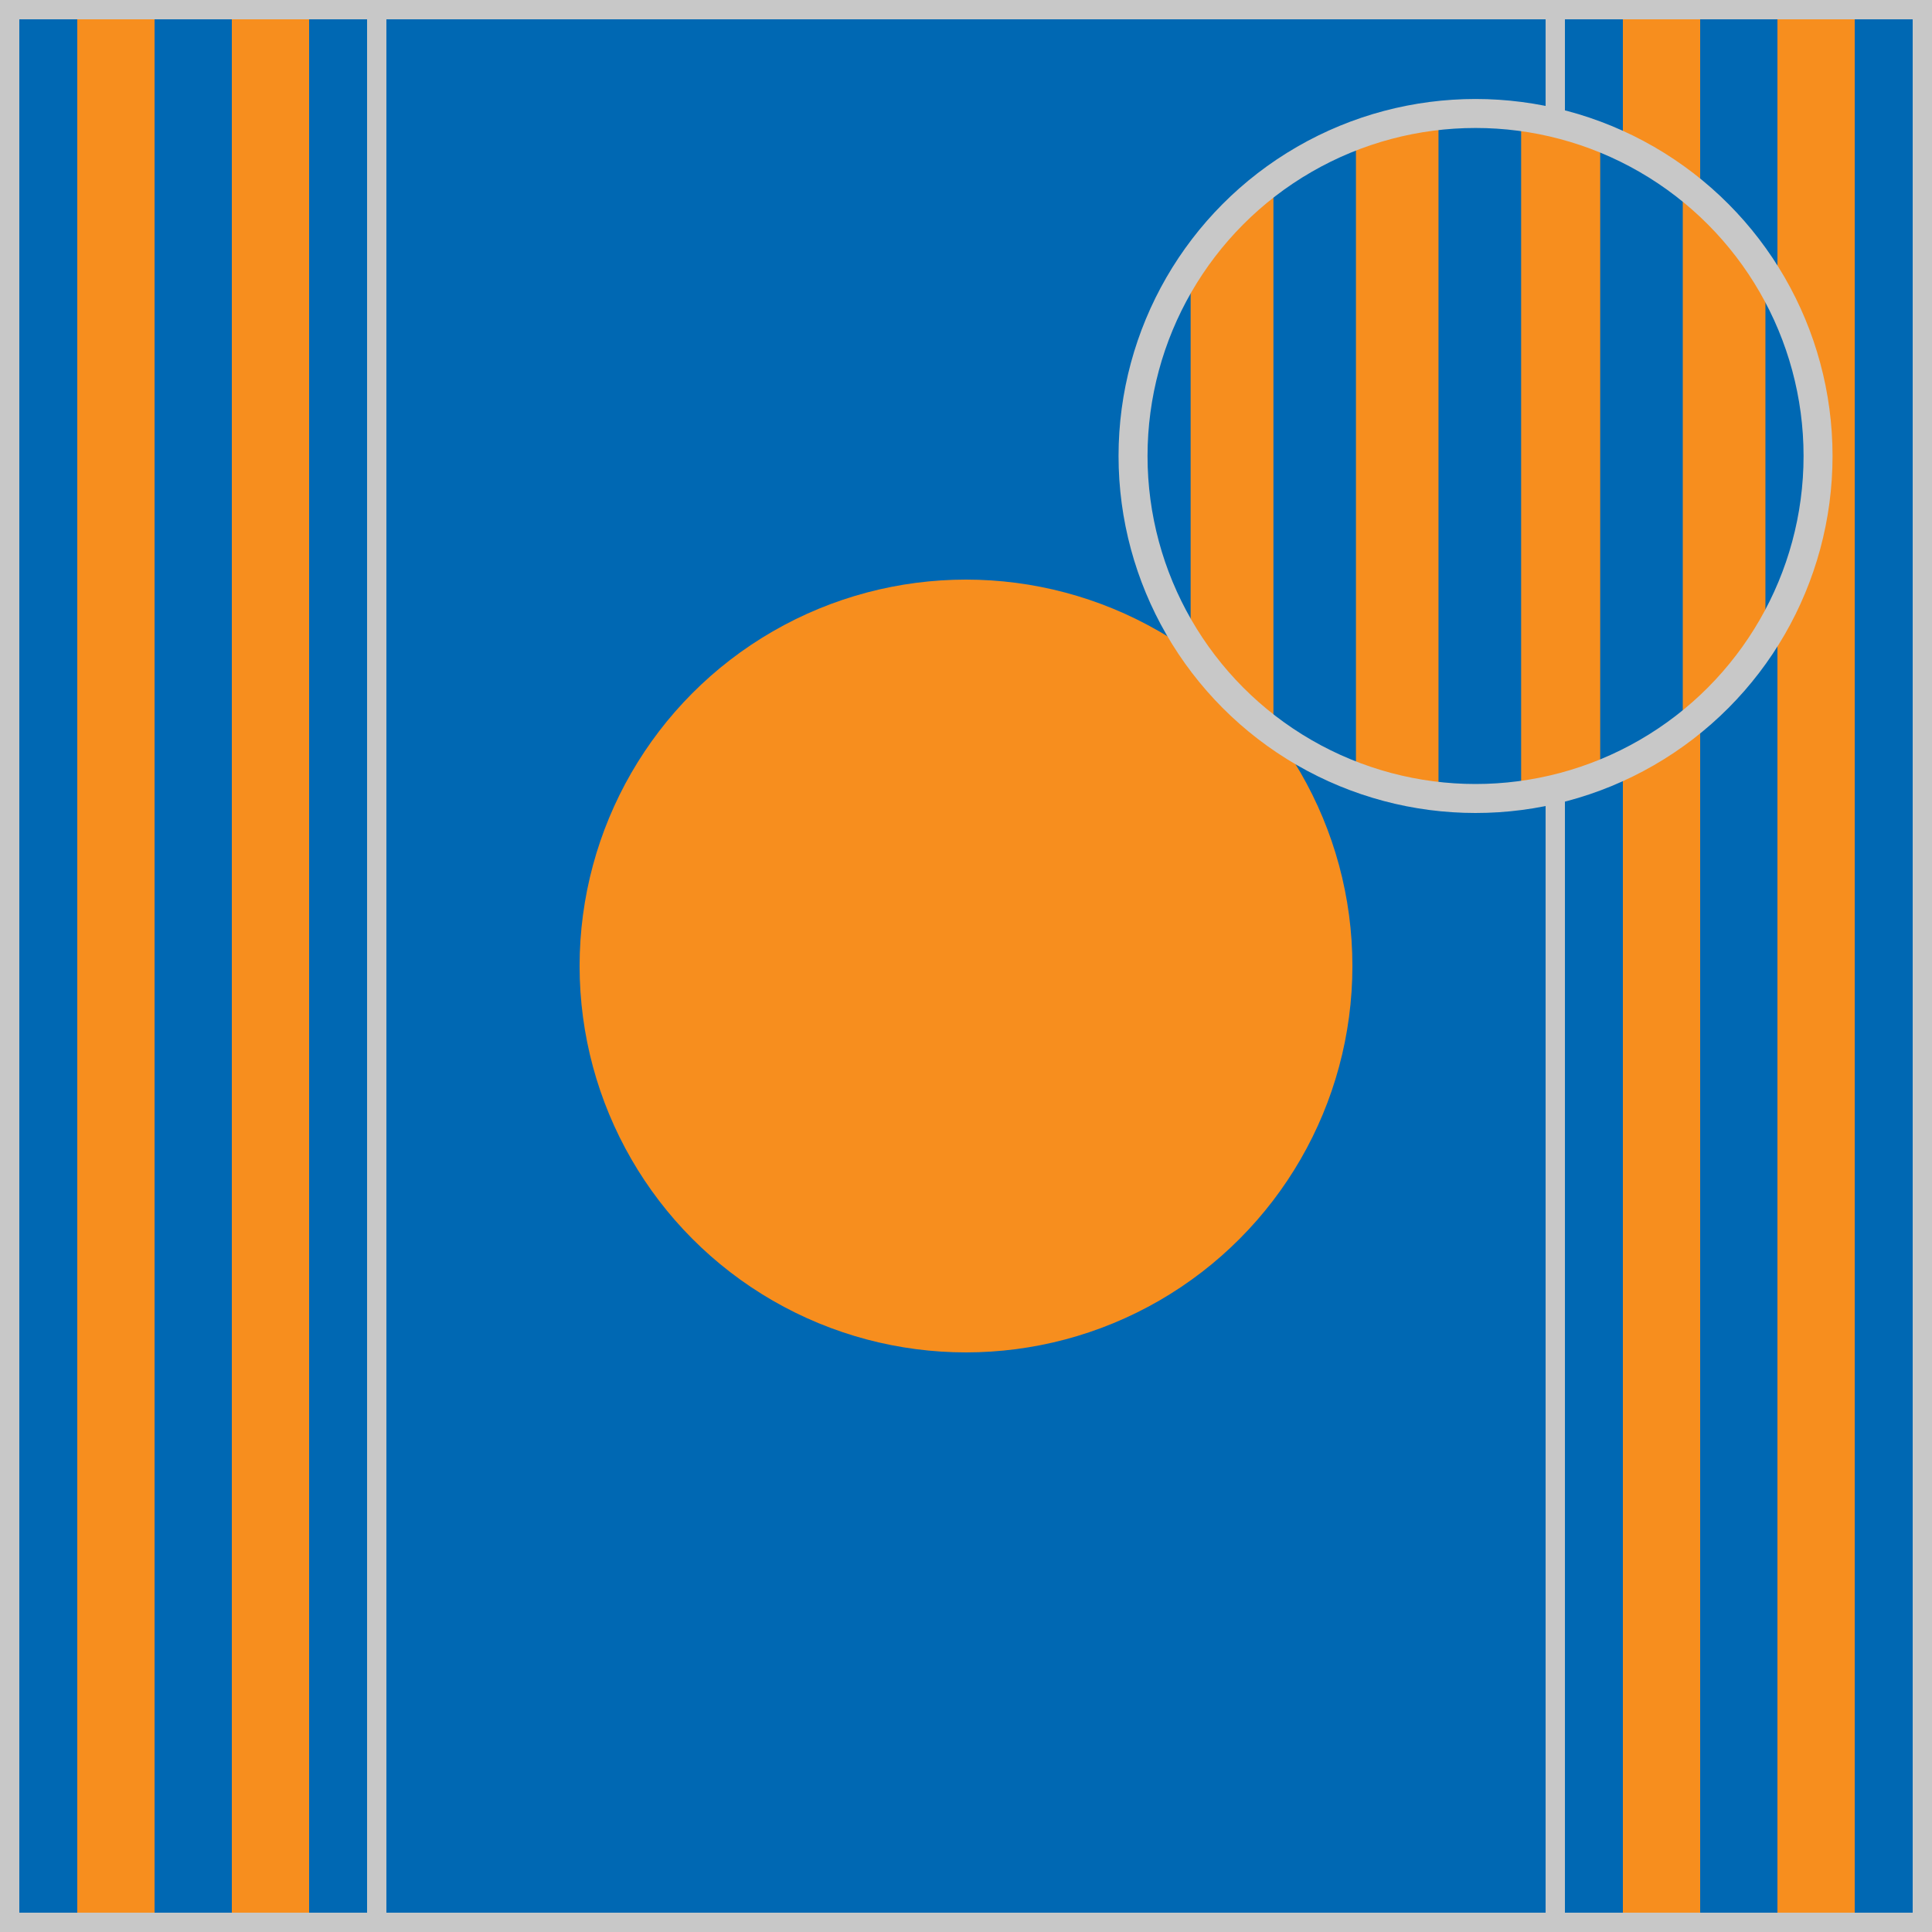
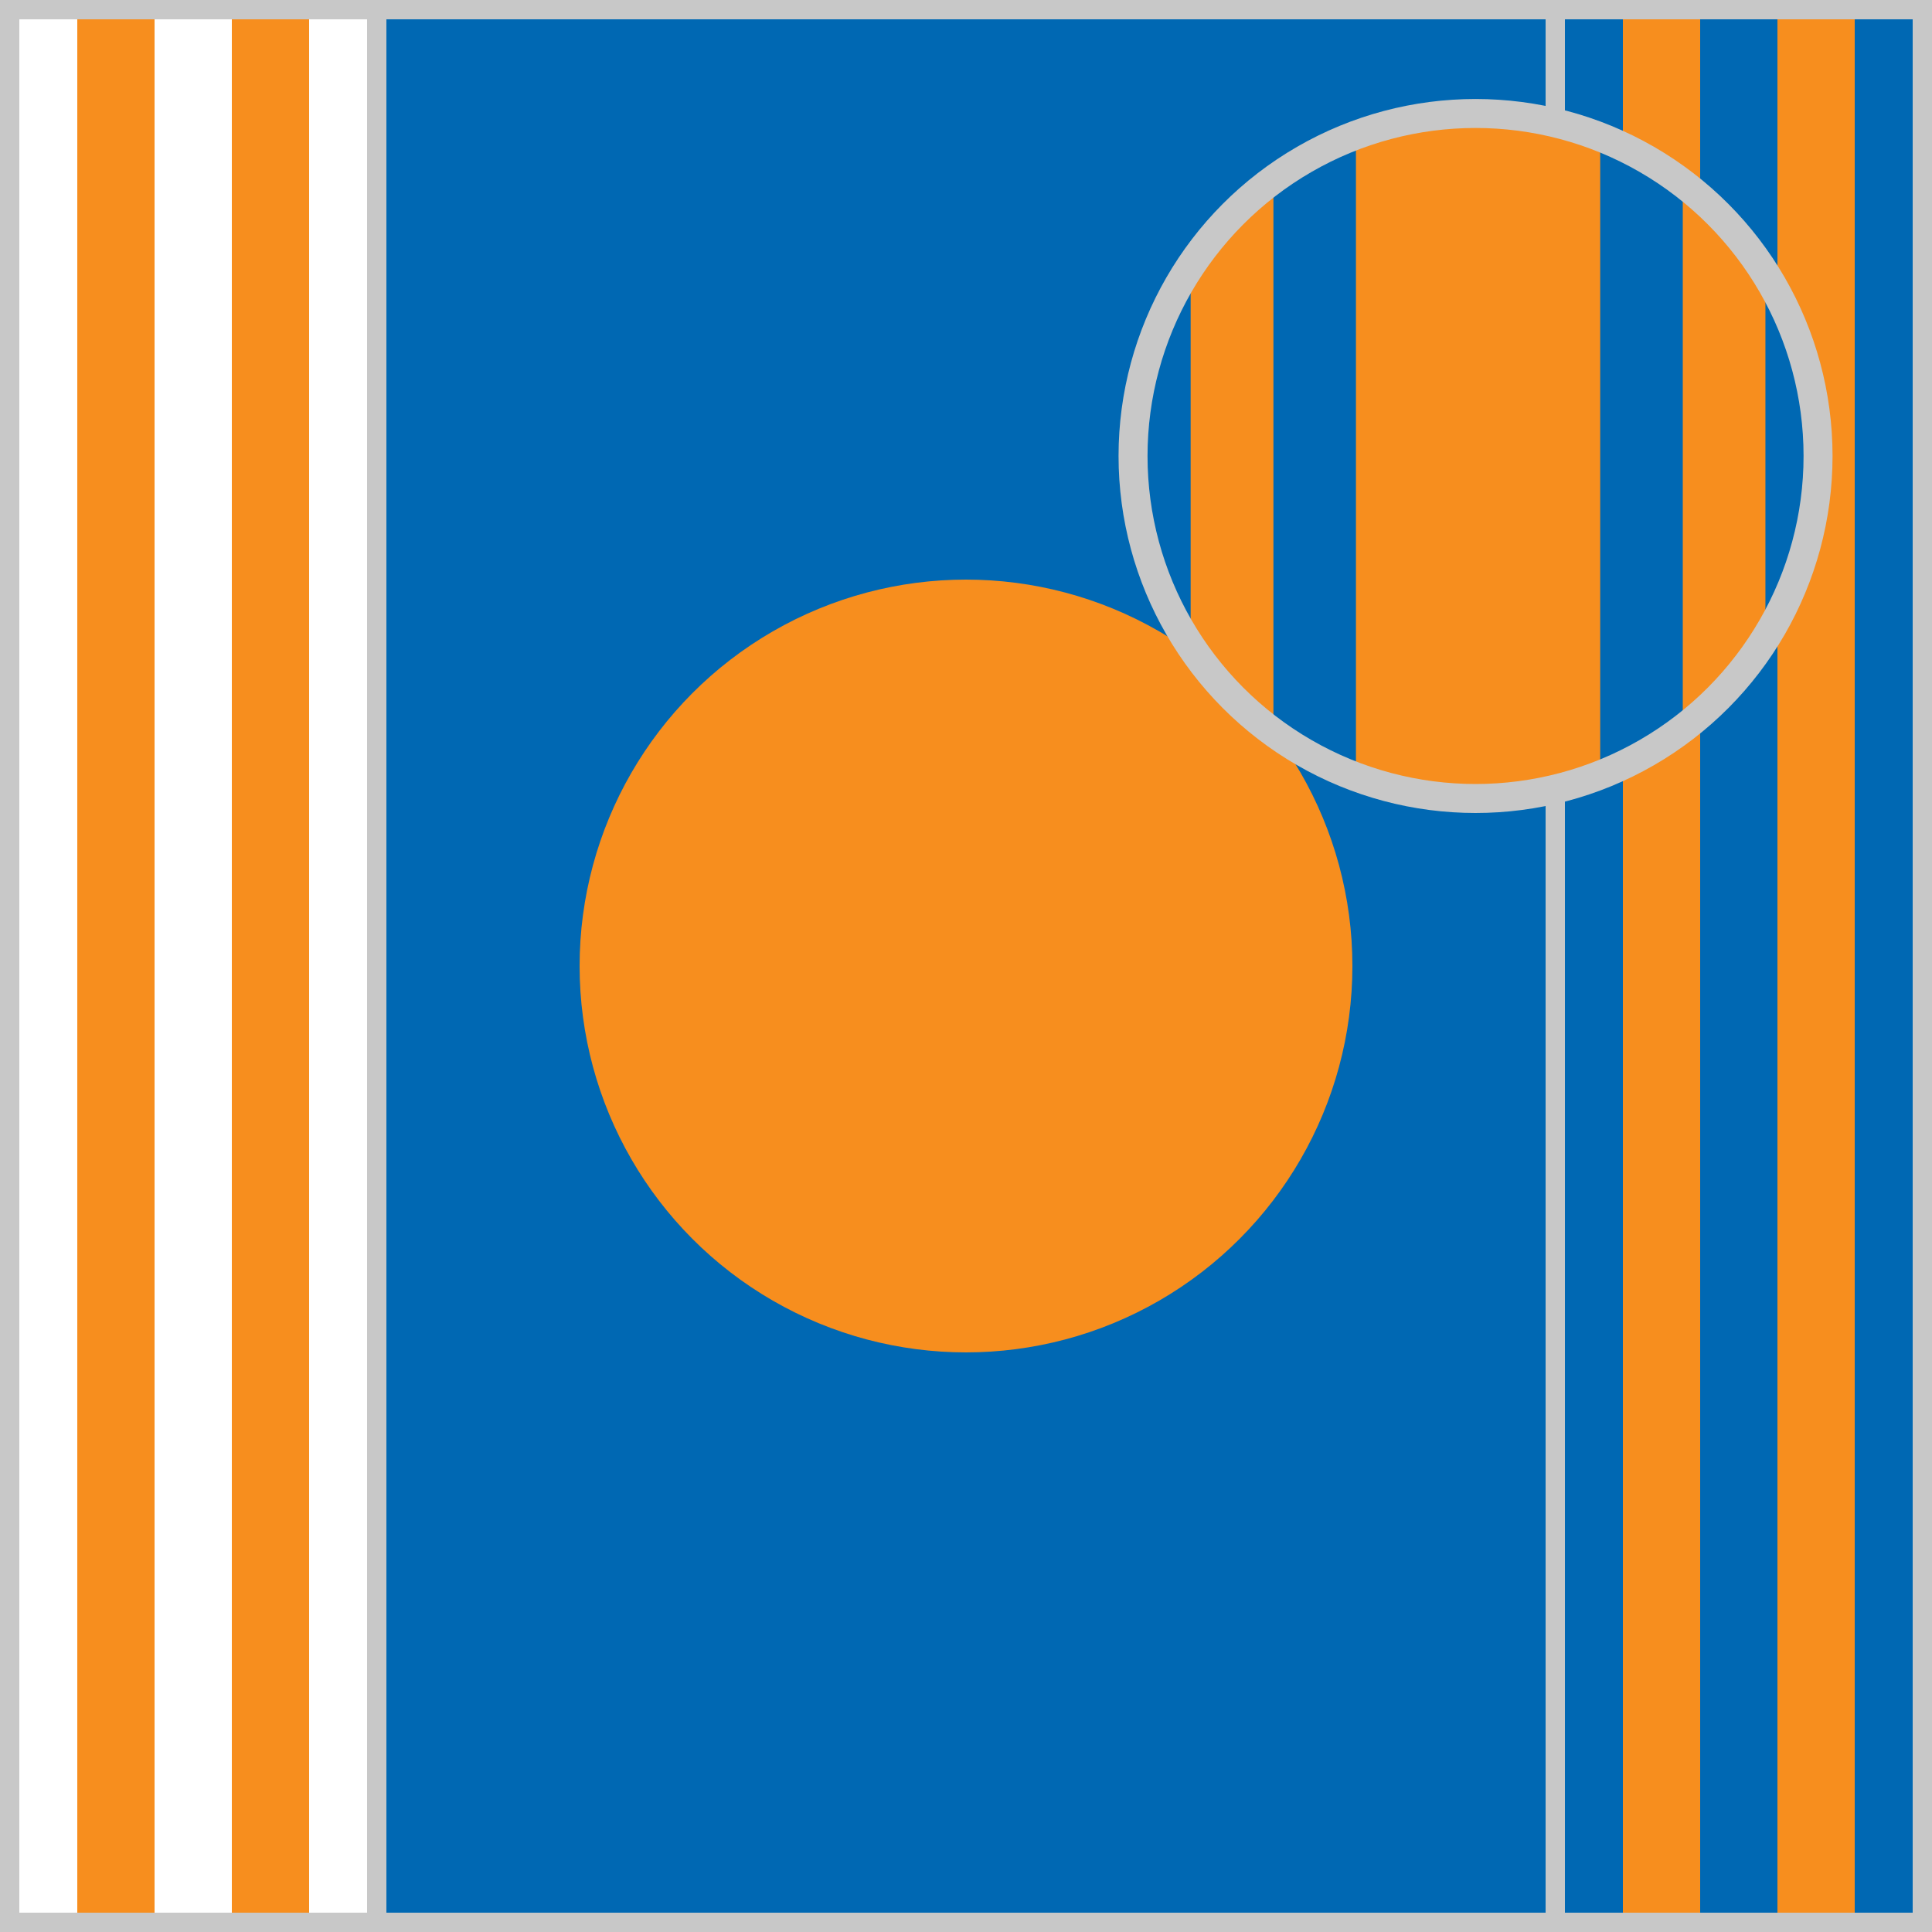
<svg xmlns="http://www.w3.org/2000/svg" version="1.1" id="Silks" x="0" y="0" width="500" height="500" viewBox="0 0 50 50" enable-background="new 0 0 50 50" xml:space="preserve">
  <g display="inline">
    <g display="inline">
      <rect x="9.5" fill="#0068b3" width="31" height="50" />
    </g>
  </g>
  <g id="body_22">
    <ellipse display="inline" fill="#f78e1e" cx="25" cy="25" rx="10" ry="10" />
  </g>
  <g display="inline">
    <path display="inline" fill="#C8C8C8" d="M40,0.5v49H10v-49H40 M40.5,0h-31v50h31V0L40.5,0z" />
  </g>
  <g display="inline">
    <g display="inline">
-       <rect x="0" fill="#0068b3" width="10" height="50" />
-     </g>
+       </g>
    <g display="inline">
      <rect x="40" fill="#0068b3" width="10" height="50" />
    </g>
  </g>
  <g id="sleeve_04">
    <rect x="42" display="inline" fill="#f78e1e" width="2" height="50" />
    <rect x="46" display="inline" fill="#f78e1e" width="2" height="50" />
    <rect x="2" display="inline" fill="#f78e1e" width="2" height="50" />
    <rect x="6" display="inline" fill="#f78e1e" width="2" height="50" />
  </g>
  <g display="inline">
    <path display="inline" fill="#C8C8C8" d="M9.5,0.5v49h-9v-49H9.5 M10,0H0v50h10V0L10,0z" />
  </g>
  <g display="inline">
    <path display="inline" fill="#C8C8C8" d="M49.5,0.5v49h-9v-49H49.5 M50,0H40v50h10V0L50,0z" />
  </g>
  <circle display="inline" fill="#f78e1e" cx="38.187" cy="11.801" r="8.864" />
  <g id="cap_03">
-     <path display="inline" fill="#0068b3" d="M39.367,20.515V3.087c-0.379-0.053-0.776-0.089-1.18-0.089   c-0.324,0-0.645,0.018-0.959,0.053v17.5c0.314,0.034,0.631,0.053,0.959,0.053C38.594,20.604,38.98,20.568,39.367,20.515z" />
    <path display="inline" fill="#0068b3" d="M45.689,16.315c0.813-1.35,1.281-2.906,1.281-4.516c0-1.607-0.47-3.163-1.281-4.51V16.315   z" />
    <path display="inline" fill="#0068b3" d="M32.956,18.837c0.646,0.49,1.364,0.89,2.136,1.187V3.578   c-0.777,0.297-1.49,0.699-2.136,1.188V18.837z" />
    <path display="inline" fill="#0068b3" d="M30.814,7.069c-0.896,1.396-1.408,3.036-1.408,4.729c0,1.697,0.513,3.337,1.408,4.735   V7.069z" />
    <path display="inline" fill="#0068b3" d="M43.55,4.862c-0.644-0.506-1.36-0.925-2.137-1.239v16.352   c0.787-0.312,1.493-0.73,2.137-1.237V4.862z" />
  </g>
  <circle display="inline" fill="none" stroke="#C8C8C8" stroke-width="0.75" cx="38.187" cy="11.801" r="8.864" />
</svg>